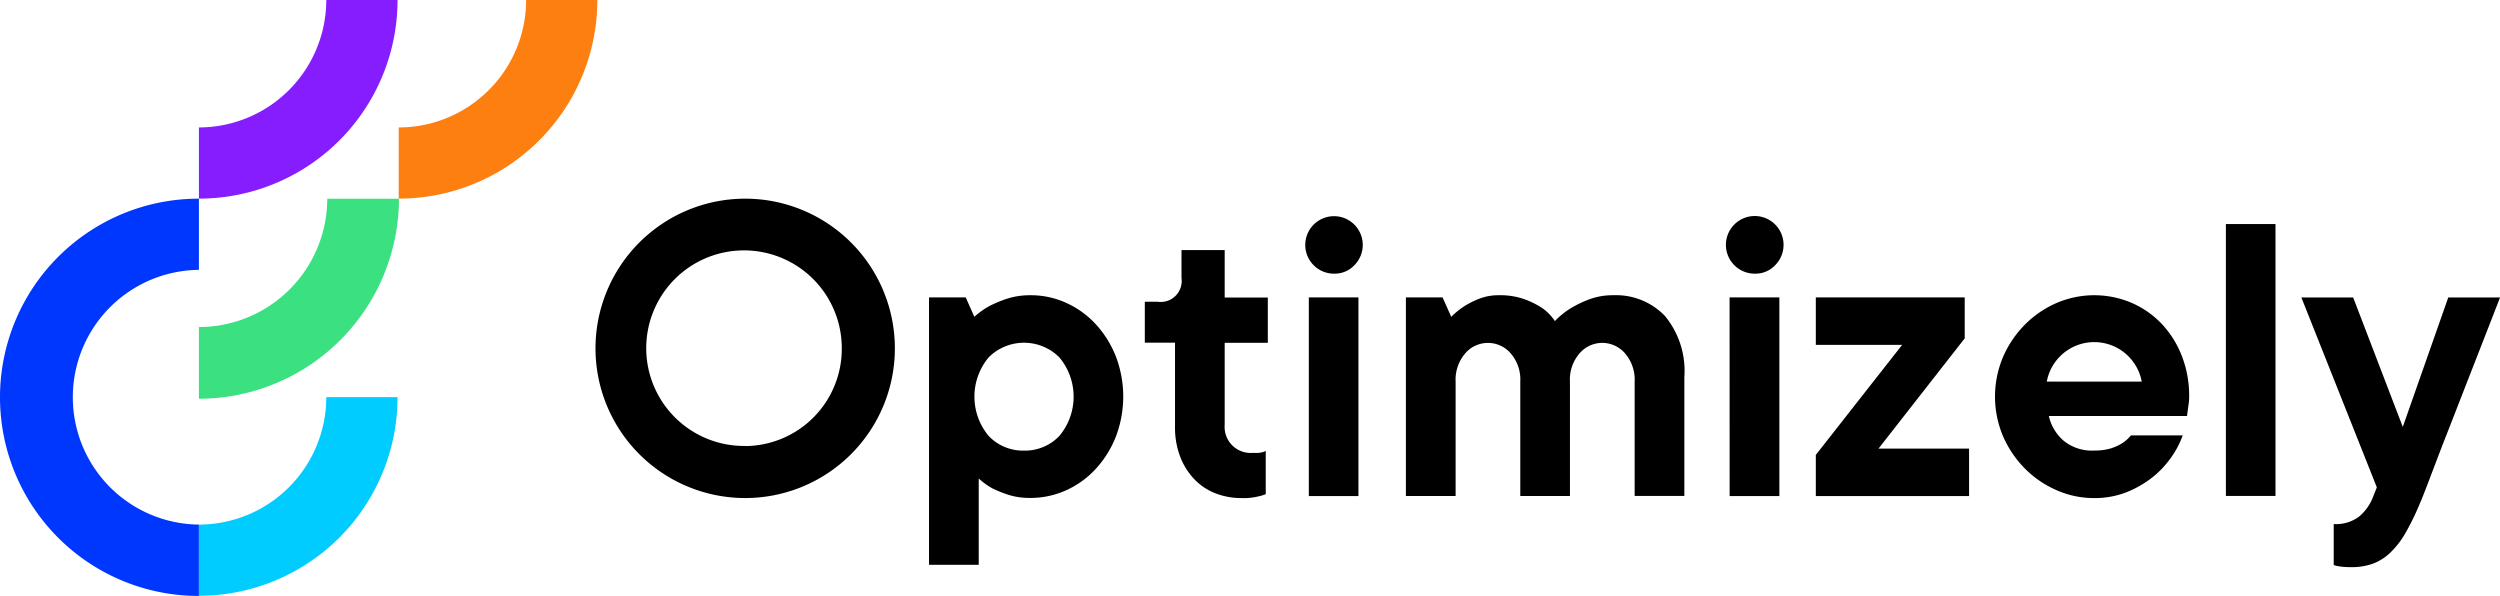
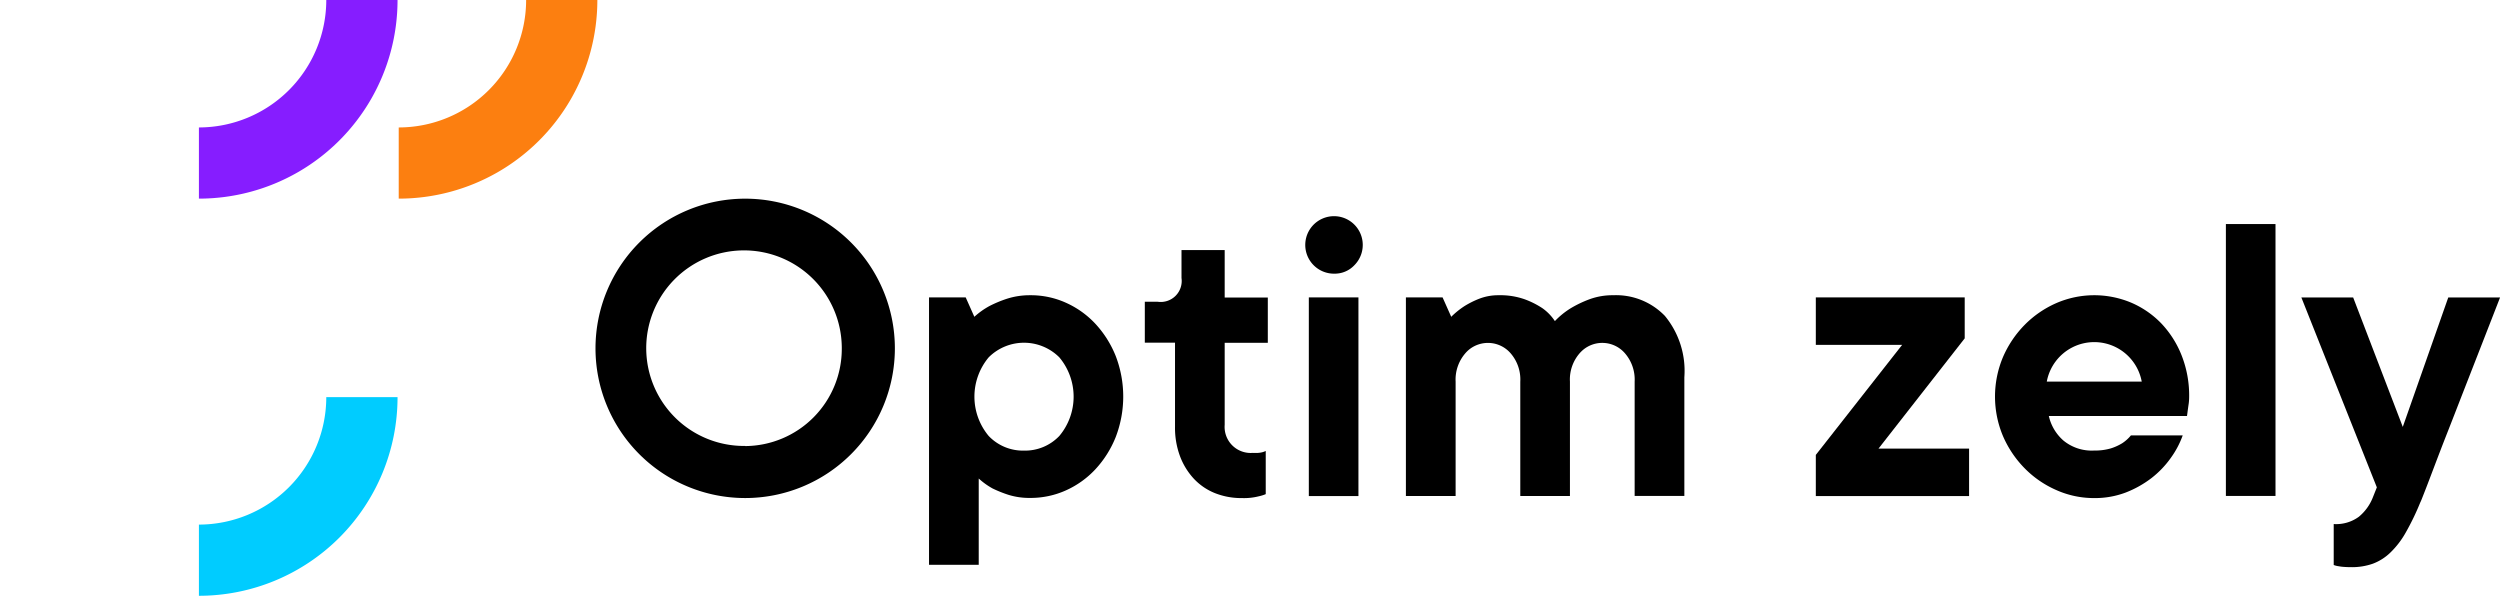
<svg xmlns="http://www.w3.org/2000/svg" width="195.412" height="46.581" viewBox="0 0 195.412 46.581">
  <g id="Optimizely_Logo_Full_Color_Dark" data-name="Optimizely_Logo_Full Color_Dark" transform="translate(-49.06 -49.32)">
-     <path id="Path_24" data-name="Path 24" d="M98.13,108.372v5.605A15.656,15.656,0,0,0,113.767,98.34h-5.605A10.044,10.044,0,0,1,98.13,108.372Z" transform="translate(-33.522 -33.488)" fill="#3be081" />
-     <path id="Path_25" data-name="Path 25" d="M64.608,123.805a9.956,9.956,0,0,1,0-19.911V98.33a15.526,15.526,0,1,0-.044,31.052h.044Z" transform="translate(0 -33.481)" fill="#0037ff" />
    <path id="Path_26" data-name="Path 26" d="M98.13,157.252v5.564a15.526,15.526,0,0,0,15.526-15.526h-5.57A9.968,9.968,0,0,1,98.13,157.252Z" transform="translate(-33.522 -66.927)" fill="#0cf" />
    <path id="Path_27" data-name="Path 27" d="M98.13,59.282v5.564A15.526,15.526,0,0,0,113.656,49.32h-5.57A9.968,9.968,0,0,1,98.13,59.282Z" transform="translate(-33.522)" fill="#861dff" />
-     <path id="Path_28" data-name="Path 28" d="M147.42,59.282v5.564A15.526,15.526,0,0,0,162.946,49.32h-5.567a9.968,9.968,0,0,1-9.959,9.962Z" transform="translate(-67.194 0)" fill="#fc7f10" />
+     <path id="Path_28" data-name="Path 28" d="M147.42,59.282v5.564A15.526,15.526,0,0,0,162.946,49.32h-5.567a9.968,9.968,0,0,1-9.959,9.962" transform="translate(-67.194 0)" fill="#fc7f10" />
    <path id="Path_29" data-name="Path 29" d="M278.24,122.32h2.868l.675,1.515a5.982,5.982,0,0,1,1.182-.843,9.4,9.4,0,0,1,1.382-.574,5.824,5.824,0,0,1,1.822-.269,6.654,6.654,0,0,1,2.769.586,7.113,7.113,0,0,1,2.31,1.651,8.178,8.178,0,0,1,1.584,2.513,8.831,8.831,0,0,1,0,6.337,8.14,8.14,0,0,1-1.584,2.513,7.135,7.135,0,0,1-2.31,1.654,6.708,6.708,0,0,1-2.766.589,5.555,5.555,0,0,1-1.7-.234,9.479,9.479,0,0,1-1.267-.507,5.661,5.661,0,0,1-1.08-.776v6.746H278.24Zm7.421,11.974a3.7,3.7,0,0,0,2.766-1.147,4.784,4.784,0,0,0,0-6.141,3.907,3.907,0,0,0-5.526,0h0a4.794,4.794,0,0,0,0,6.141,3.7,3.7,0,0,0,2.766,1.147Z" transform="translate(-156.563 -49.752)" />
    <path id="Path_30" data-name="Path 30" d="M339.062,130.388a5.586,5.586,0,0,1-2.11-.387,4.6,4.6,0,0,1-1.654-1.131,5.339,5.339,0,0,1-1.077-1.755,6.352,6.352,0,0,1-.39-2.294v-6.578H331.47v-3.2h1.011a1.641,1.641,0,0,0,1.857-1.857V111h3.375v3.714h3.371v3.539h-3.371v6.41a2.037,2.037,0,0,0,1.869,2.193,1.834,1.834,0,0,0,.317,0,4.222,4.222,0,0,0,.437,0,2.03,2.03,0,0,0,.317-.051,1.38,1.38,0,0,0,.269-.1v3.375a2.948,2.948,0,0,1-.539.168A4.725,4.725,0,0,1,339.062,130.388Z" transform="translate(-192.926 -42.136)" />
    <path id="Path_31" data-name="Path 31" d="M373.354,107.144a2.247,2.247,0,1,1,1.534-.659,2.1,2.1,0,0,1-1.534.659ZM371.329,109h3.878v15.526h-3.878Z" transform="translate(-219.965 -36.433)" />
    <path id="Path_32" data-name="Path 32" d="M395.88,122.317h2.868l.675,1.515a6.377,6.377,0,0,1,1.046-.843,7.047,7.047,0,0,1,1.153-.574,4.119,4.119,0,0,1,1.518-.269,5.7,5.7,0,0,1,2.025.317,6.655,6.655,0,0,1,1.381.694,3.761,3.761,0,0,1,.979,1.011,6.189,6.189,0,0,1,1.248-1.011,8.837,8.837,0,0,1,1.451-.694,5.212,5.212,0,0,1,1.854-.317,5.3,5.3,0,0,1,4.049,1.619,6.756,6.756,0,0,1,1.518,4.791v9.278H413.76V128.9a3.14,3.14,0,0,0-.76-2.218,2.338,2.338,0,0,0-3.3-.241,2.874,2.874,0,0,0-.241.241,3.124,3.124,0,0,0-.757,2.218v8.939h-3.881V128.9a3.124,3.124,0,0,0-.757-2.218,2.342,2.342,0,0,0-3.3-.241,2.435,2.435,0,0,0-.238.241,3.14,3.14,0,0,0-.76,2.218v8.939H395.88Z" transform="translate(-236.928 -49.749)" />
-     <path id="Path_33" data-name="Path 33" d="M477.134,107.117a2.253,2.253,0,1,1,1.534-.659,2.1,2.1,0,0,1-1.534.659Zm-2.025,1.857H479V124.5h-3.888Z" transform="translate(-290.856 -36.406)" />
    <path id="Path_34" data-name="Path 34" d="M497,135l6.746-8.6H497v-3.71h11.638v3.2l-6.74,8.619h7.082v3.71H497Z" transform="translate(-306.007 -50.122)" />
    <path id="Path_35" data-name="Path 35" d="M548.963,137.987a7.218,7.218,0,0,1-2.985-.634,7.889,7.889,0,0,1-2.462-1.7,8.24,8.24,0,0,1-1.689-2.513,7.96,7.96,0,0,1,0-6.172,8.24,8.24,0,0,1,1.689-2.513,7.943,7.943,0,0,1,2.462-1.7,7.462,7.462,0,0,1,5.852-.051,7.214,7.214,0,0,1,2.361,1.619,7.746,7.746,0,0,1,1.6,2.513,8.556,8.556,0,0,1,.589,3.222,4.112,4.112,0,0,1-.032.523c-.025.168-.048.333-.07.491s-.044.349-.067.5h-10.8a3.6,3.6,0,0,0,1.147,1.923,3.485,3.485,0,0,0,2.4.776,4.4,4.4,0,0,0,1.3-.168,3.989,3.989,0,0,0,.894-.406,3.006,3.006,0,0,0,.675-.608h4.049a7.058,7.058,0,0,1-.928,1.755,7.424,7.424,0,0,1-1.518,1.584,8.143,8.143,0,0,1-2.025,1.131A6.787,6.787,0,0,1,548.963,137.987Zm3.71-9.106a3.774,3.774,0,0,0-7.421,0Z" transform="translate(-336.205 -49.735)" />
    <path id="Path_36" data-name="Path 36" d="M598.16,104.59h3.878v21.252H598.16Z" transform="translate(-375.114 -37.757)" />
    <path id="Path_37" data-name="Path 37" d="M620.638,143.774q-.266,0-.523-.019a3.185,3.185,0,0,1-.421-.051,1.632,1.632,0,0,1-.4-.1v-3.2a3,3,0,0,0,1.971-.574,3.719,3.719,0,0,0,1.065-1.451l.336-.843-5.9-14.842h4.049l3.878,10.117,3.555-10.117h4.049q-1.654,4.249-3,7.69c-.383.989-.76,1.958-1.131,2.9s-.7,1.806-.995,2.582-.539,1.423-.741,1.939-.317.821-.371.913a19.91,19.91,0,0,1-1.131,2.342,6.8,6.8,0,0,1-1.2,1.568,3.964,3.964,0,0,1-1.382.878A4.927,4.927,0,0,1,620.638,143.774Z" transform="translate(-387.82 -50.122)" />
    <path id="Path_38" data-name="Path 38" d="M207.668,98.33a11.7,11.7,0,1,0,11.7,11.7,11.7,11.7,0,0,0-11.7-11.7Zm0,19.328a7.643,7.643,0,1,1,7.551-7.709v.089a7.6,7.6,0,0,1-7.551,7.63Z" transform="translate(-100.361 -33.481)" />
  </g>
</svg>